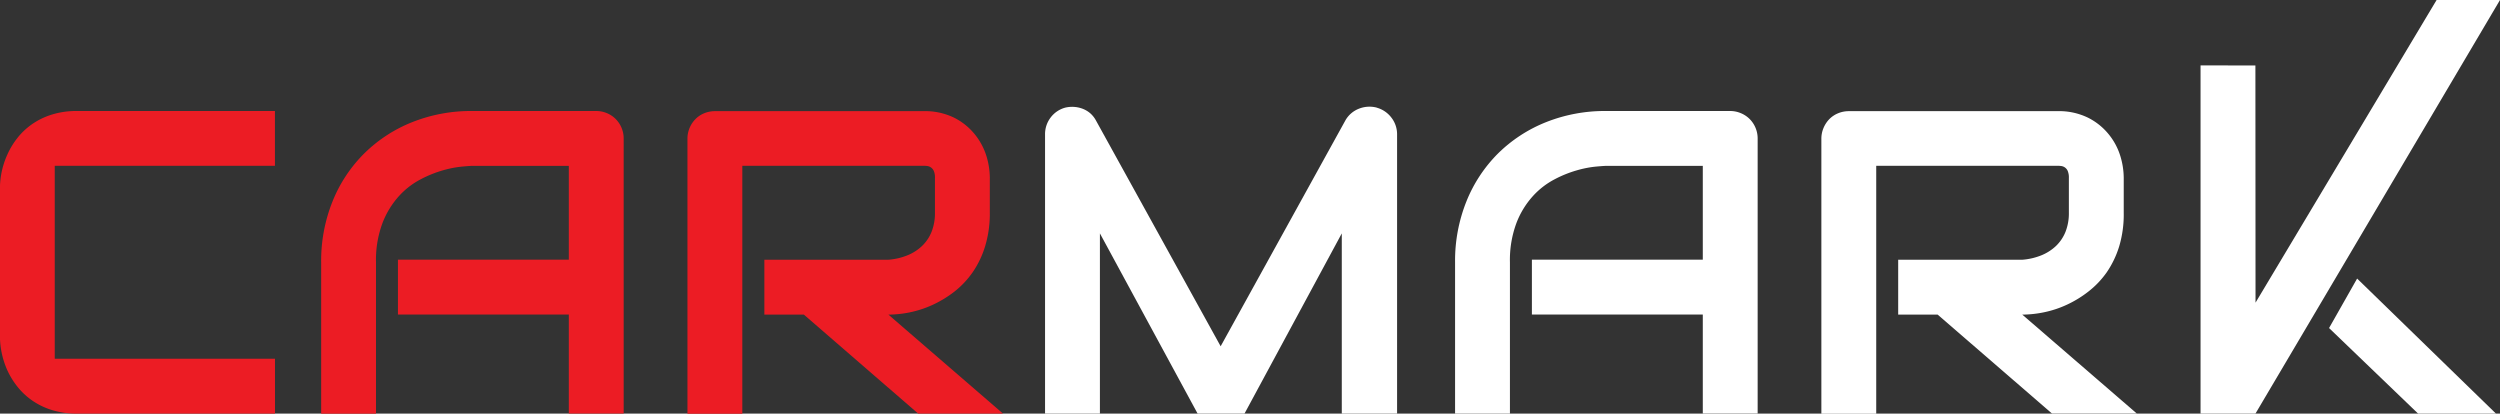
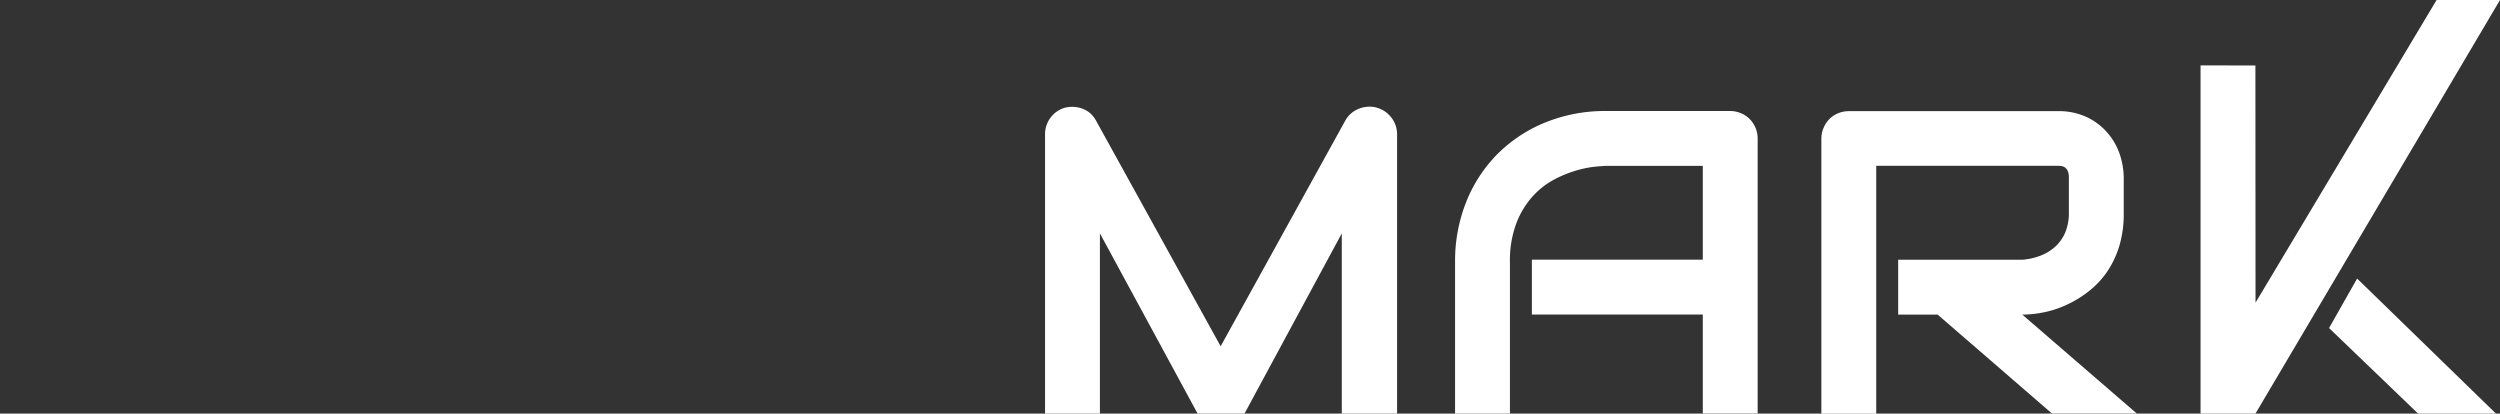
<svg xmlns="http://www.w3.org/2000/svg" viewBox="0 0 799.29 132.23">
  <rect x="0" y="0" width="799.29" height="132.23" fill="#333333" stroke="none" />
  <defs>
    <style>.cls-1{fill:#ec1c24;} .cls-2{fill:#ffffff;} </style>
  </defs>
  <title>Logo W</title>
  <g id="Layer_2" data-name="Layer 2">
    <g id="Layer_1-2" data-name="Layer 1">
      <polygon class="cls-2" points="779.02 0 721.13 96.76 721.09 20.94 703.55 20.9 703.55 132.23 721.11 132.23 799.29 0 779.02 0" />
-       <path class="cls-1" d="M-615.65,53V35.49h-63.28A26.26,26.26,0,0,0-687,36.64a23,23,0,0,0-6.31,3.07A22,22,0,0,0-698,44.13a24.86,24.86,0,0,0-3.17,5.22A26.88,26.88,0,0,0-703,54.89a26.24,26.24,0,0,0-.57,5.22v47.5a26.33,26.33,0,0,0,.57,5.23,26.8,26.8,0,0,0,1.79,5.53A25.18,25.18,0,0,0-698,123.6a22.17,22.17,0,0,0,4.69,4.41,22.73,22.73,0,0,0,6.31,3.07,26.26,26.26,0,0,0,8.09,1.15h63.28V114.69l-70.42,0V53Z" transform="translate(703.55)" />
-       <path class="cls-1" d="M-506.7,38.05a8.65,8.65,0,0,0-2.83-1.88,8.87,8.87,0,0,0-3.44-.68h-39.54a50.83,50.83,0,0,0-19.29,3.58,46,46,0,0,0-15.31,10,45.51,45.51,0,0,0-10.12,15.31,51,51,0,0,0-3.64,19.5v48.37h17.53V83.86a33.85,33.85,0,0,1,2.06-12.51,27.64,27.64,0,0,1,5.23-8.6,25.12,25.12,0,0,1,6.95-5.4,37.25,37.25,0,0,1,7.18-2.9,34.12,34.12,0,0,1,6-1.18c1.73-.16,2.86-.24,3.4-.24h30.83v30h-54.63v17.54h54.63v31.64h17.54V44.33a8.83,8.83,0,0,0-.67-3.44,8.72,8.72,0,0,0-1.89-2.84" transform="translate(703.55)" />
      <path class="cls-2" d="M-144.16,38.05A8.69,8.69,0,0,0-147,36.17a8.83,8.83,0,0,0-3.44-.68H-190a50.83,50.83,0,0,0-19.29,3.58,46.11,46.11,0,0,0-15.32,10A45.66,45.66,0,0,0-234.7,64.36a51,51,0,0,0-3.64,19.5v48.37h17.54V83.86a33.85,33.85,0,0,1,2.06-12.51,27.45,27.45,0,0,1,5.23-8.6,25,25,0,0,1,6.95-5.4,37,37,0,0,1,7.18-2.9,33.85,33.85,0,0,1,6-1.18c1.74-.16,2.87-.24,3.41-.24h30.83v30h-54.64v17.54h54.64v31.64h17.54V44.33a8.83,8.83,0,0,0-.67-3.44,8.72,8.72,0,0,0-1.89-2.84" transform="translate(703.55)" />
-       <path class="cls-1" d="M-412.62,99.85a33.2,33.2,0,0,0,7.28-2.4,35.1,35.1,0,0,0,6.92-4.21,28.59,28.59,0,0,0,5.83-6.17,30.17,30.17,0,0,0,4-8.34A36,36,0,0,0-387.09,68V56.81a24.3,24.3,0,0,0-1.11-7A20.75,20.75,0,0,0-391.85,43a20,20,0,0,0-6.57-5.33,21.11,21.11,0,0,0-9.92-2.13h-66.59a9,9,0,0,0-3.5.68,8.25,8.25,0,0,0-2.8,1.89,8.81,8.81,0,0,0-1.86,2.83,8.83,8.83,0,0,0-.67,3.44v87.9h17.54V53h57.88a10.16,10.16,0,0,1,1.18.07,2.62,2.62,0,0,1,1.21.44,2.72,2.72,0,0,1,.95,1.14,5.38,5.38,0,0,1,.37,2.26V68a16.11,16.11,0,0,1-1.08,6.1,12.8,12.8,0,0,1-3.07,4.56,15,15,0,0,1-4.72,3,20.39,20.39,0,0,1-6,1.38h-39.67v17.54h12.62L-410,132.23h27.12l-36.63-31.64a35.49,35.49,0,0,0,6.92-.74" transform="translate(703.55)" />
      <path class="cls-2" d="M-263.37,34.41a9.15,9.15,0,0,0-5.7.34,8.55,8.55,0,0,0-4.28,3.64l-39.94,72.32-39.94-72.32A8.24,8.24,0,0,0-355,36.2a8.4,8.4,0,0,0-2.39-1.42,9.47,9.47,0,0,0-2.73-.6,9.42,9.42,0,0,0-2.84.23,8.66,8.66,0,0,0-4.69,3.17,8.74,8.74,0,0,0-1.78,5.4v89.25h17.54V74.62l31.23,57.61h15l31.1-57.61v57.61h17.68V43a8.65,8.65,0,0,0-1.82-5.4,8.85,8.85,0,0,0-4.66-3.17" transform="translate(703.55)" />
      <polygon class="cls-2" points="744.64 104.88 773.1 132.23 798 132.23 753.61 89.06 744.64 104.88" />
      <path class="cls-2" d="M-57,100.59a35.4,35.4,0,0,0,6.91-.74,33.28,33.28,0,0,0,7.29-2.4,35,35,0,0,0,6.91-4.21A28.63,28.63,0,0,0-30,87.07a30.44,30.44,0,0,0,4-8.34A35.66,35.66,0,0,0-24.56,68V56.81a24.3,24.3,0,0,0-1.11-7A20.54,20.54,0,0,0-29.31,43a20.08,20.08,0,0,0-6.58-5.33,21.09,21.09,0,0,0-9.92-2.13h-66.58a9,9,0,0,0-3.51.68,8.47,8.47,0,0,0-2.8,1.88,9.11,9.11,0,0,0-1.85,2.84,8.83,8.83,0,0,0-.68,3.44v87.9h17.54V53h57.88a10.33,10.33,0,0,1,1.19.07,2.66,2.66,0,0,1,1.21.44,2.64,2.64,0,0,1,.94,1.14,5.38,5.38,0,0,1,.37,2.26V68a16.12,16.12,0,0,1-1.07,6.1,12.93,12.93,0,0,1-3.07,4.56,15,15,0,0,1-4.73,3,20.33,20.33,0,0,1-6,1.38H-96.67v17.54h12.61l.16.14,36.41,31.5h27.12l-36.47-31.5Z" transform="translate(703.55)" />
    </g>
  </g>
</svg>